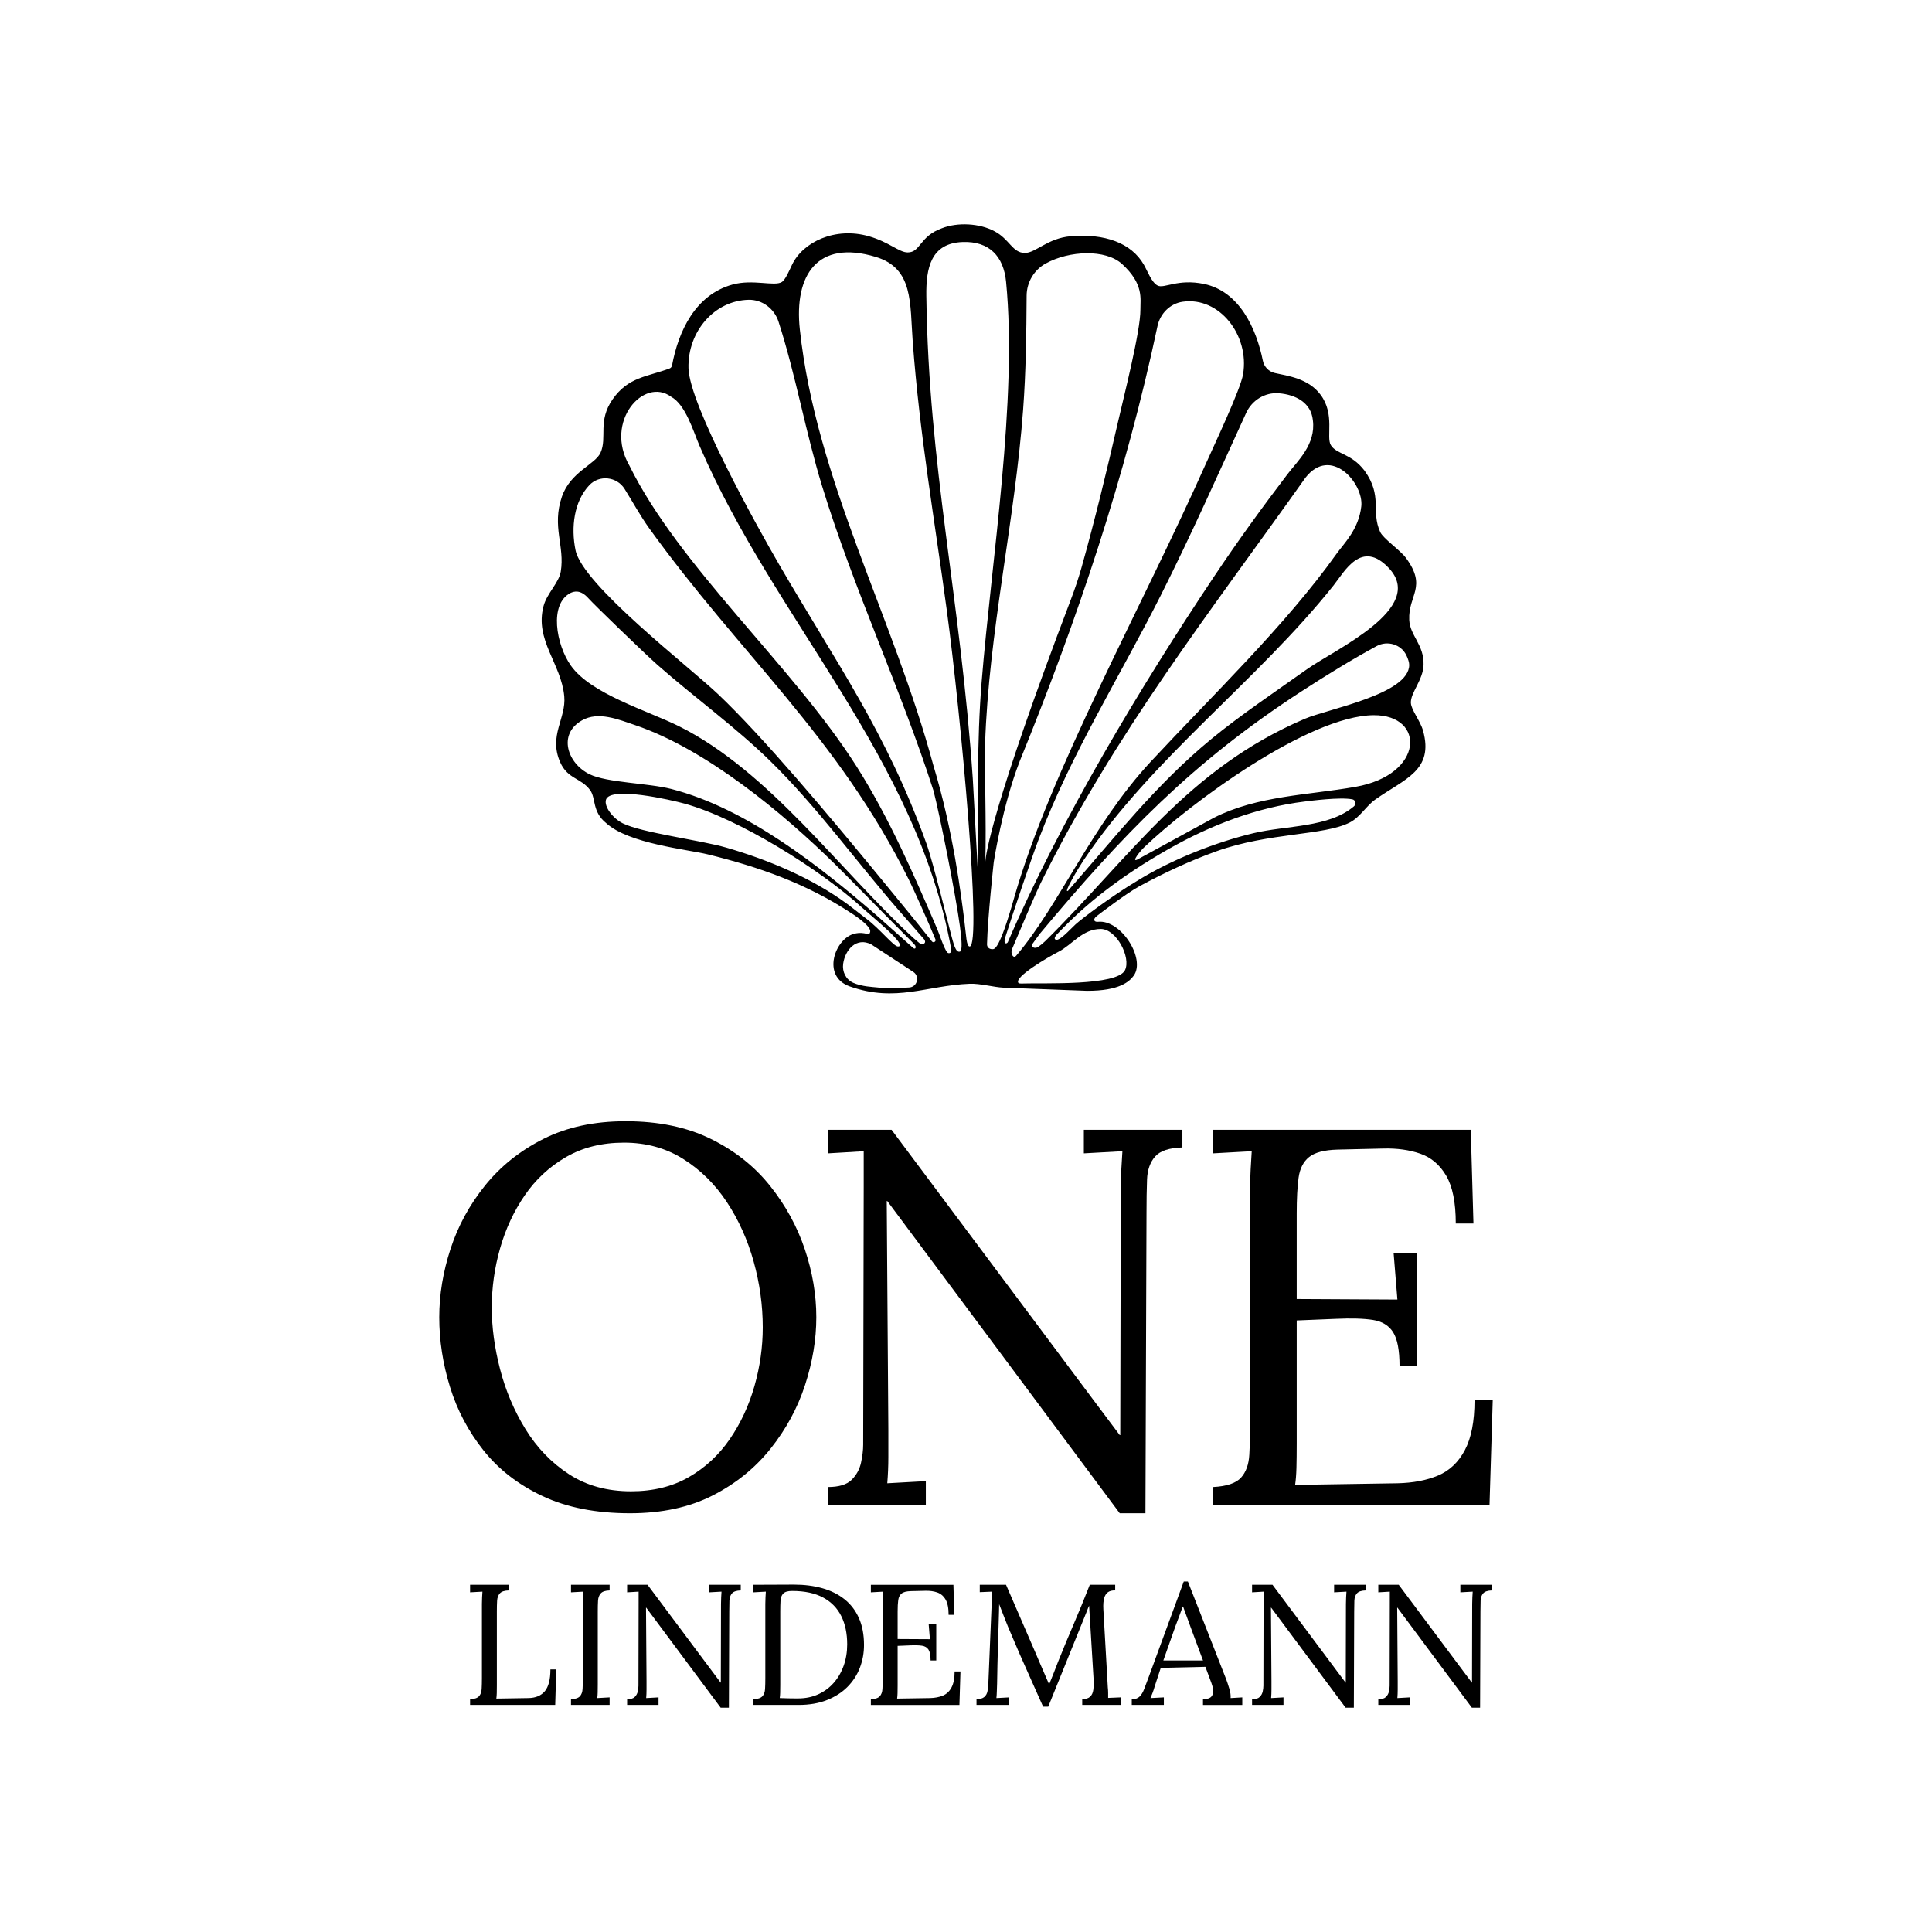
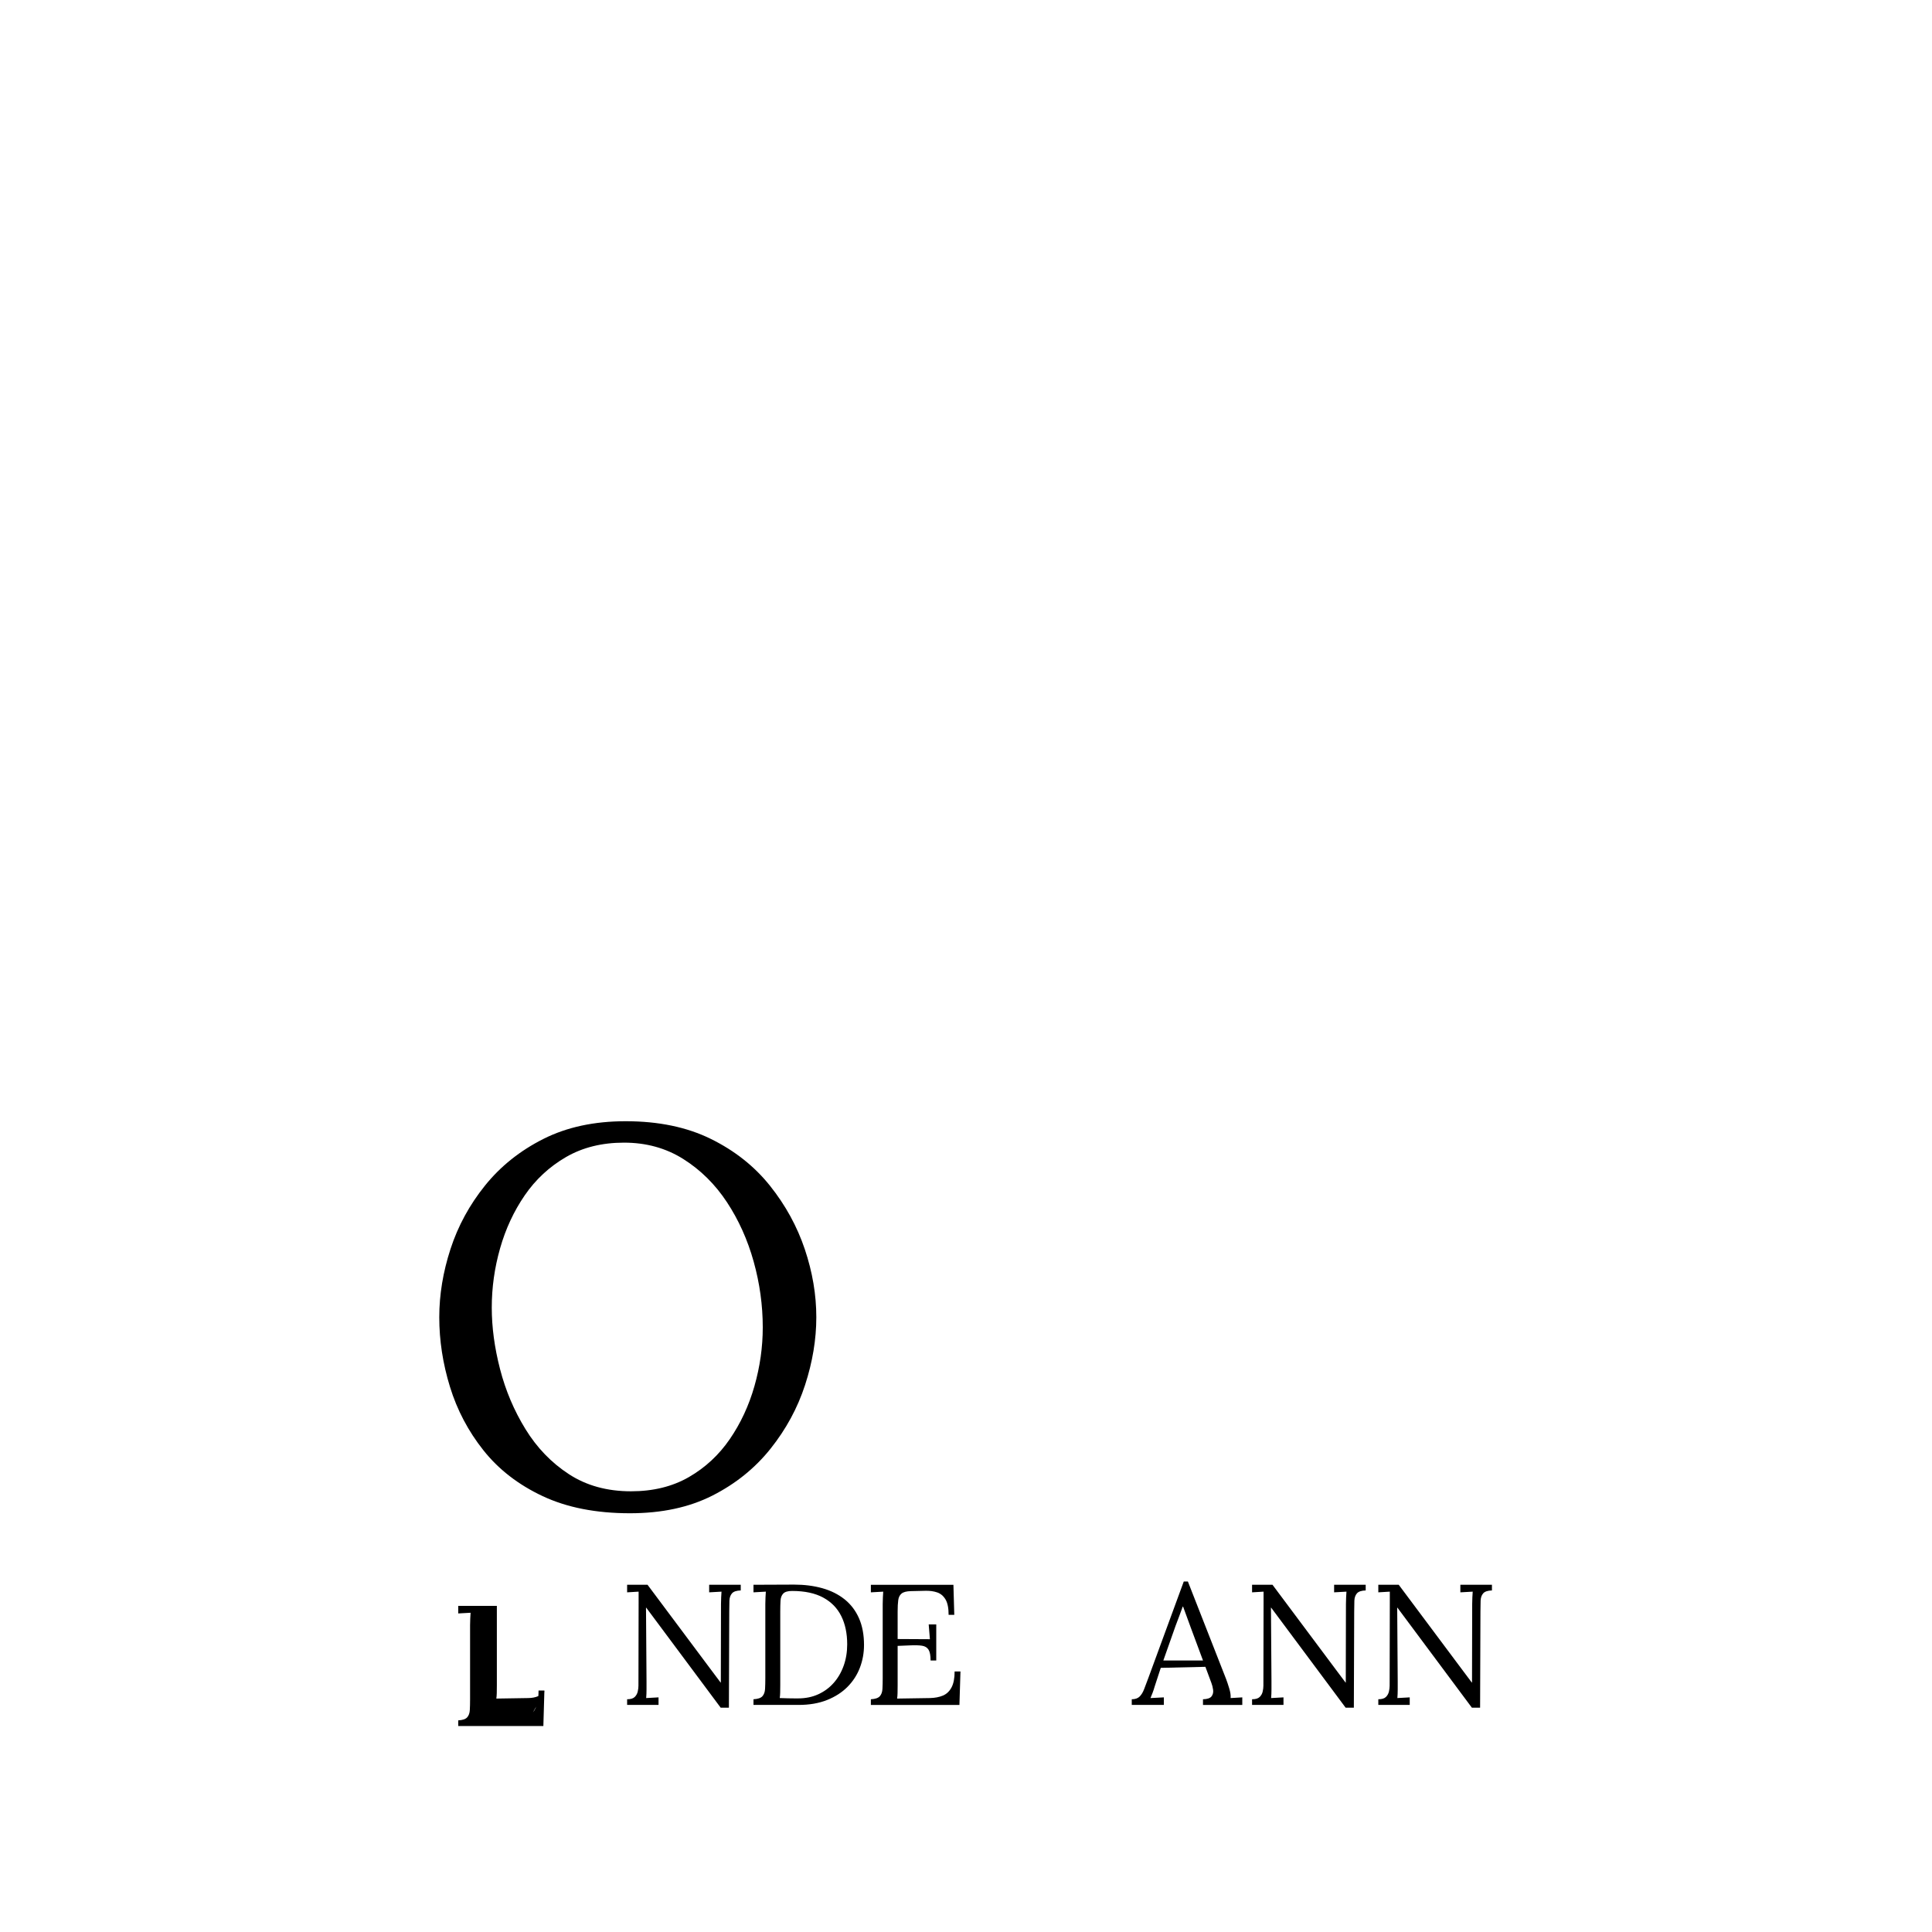
<svg xmlns="http://www.w3.org/2000/svg" id="Ebene_1" width="800" height="800" viewBox="0 0 800 800">
  <path d="M224.694,619.51c10.052,4.729,22.102,7.096,36.149,7.096,13.157,0,24.541-2.439,34.152-7.318,9.609-4.878,17.631-11.344,24.063-19.404,6.43-8.057,11.199-16.855,14.304-26.39,3.105-9.537,4.657-18.885,4.657-28.054,0-9.314-1.59-18.7-4.769-28.165-3.181-9.461-7.982-18.219-14.414-26.279-6.432-8.057-14.603-14.527-24.505-19.404-9.908-4.88-21.66-7.318-35.263-7.318-13.01,0-24.36,2.439-34.041,7.318-9.685,4.878-17.742,11.31-24.172,19.294-6.432,7.982-11.199,16.743-14.306,26.279-3.105,9.535-4.657,18.961-4.657,28.275,0,9.613,1.476,19.222,4.436,28.831,2.956,9.611,7.575,18.371,13.861,26.279,6.282,7.91,14.449,14.232,24.505,18.961h0ZM207.064,516.942c2.29-8.057,5.688-15.375,10.201-21.955,4.509-6.577,10.201-11.863,17.076-15.856,6.875-3.991,14.894-5.987,24.063-5.987s17.333,2.256,24.505,6.763c7.17,4.512,13.195,10.461,18.075,17.854,4.878,7.395,8.572,15.6,11.087,24.615,2.513,9.021,3.771,18.113,3.771,27.278,0,8.133-1.147,16.227-3.438,24.284-2.292,8.06-5.692,15.379-10.201,21.955-4.512,6.58-10.166,11.829-16.965,15.744-6.803,3.921-14.785,5.878-23.951,5.878-9.908,0-18.484-2.365-25.726-7.098-7.244-4.729-13.233-10.939-17.962-18.628-4.733-7.686-8.243-15.967-10.533-24.837-2.294-8.871-3.438-17.371-3.438-25.503,0-8.279,1.143-16.446,3.438-24.506h-.002Z" />
-   <path d="M371.291,502.527c1.254,1.701,2.549,3.438,3.881,5.211l88.485,118.868h10.644l.443-124.189c0-5.323.074-9.98.223-13.973.145-3.991,1.254-7.168,3.327-9.535,2.068-2.363,5.838-3.622,11.31-3.771v-7.318h-40.806v9.757c2.661-.145,5.323-.295,7.984-.443,2.661-.145,5.323-.295,7.984-.443-.15,2.218-.299,4.695-.445,7.429-.148,2.738-.221,5.583-.221,8.538l-.223,101.57h-.221c-1.923-2.511-3.809-5.024-5.656-7.539-1.851-2.513-3.736-5.024-5.656-7.541l-83.163-111.327h-26.39v9.757c2.511-.145,5.024-.295,7.539-.443,2.513-.145,4.952-.295,7.318-.443v14.858l-.221,106.672c0,2.216-.299,4.695-.888,7.429-.592,2.738-1.885,5.1-3.881,7.096s-5.287,2.994-9.868,2.994v7.318h40.583v-9.757c-2.661.148-5.323.297-7.984.443-2.661.148-5.323.299-7.984.443.295-3.548.445-7.17.445-10.866v-11.089l-.666-94.917h.221c1.332,1.775,2.623,3.514,3.883,5.213l.003-.002Z" />
-   <path d="M502.346,477.578c2.66-.145,5.321-.295,7.982-.443,2.661-.145,5.323-.295,7.984-.443-.148,2.218-.299,4.695-.443,7.429-.15,2.738-.223,5.583-.223,8.538v95.804c0,5.178-.11,9.797-.333,13.861-.221,4.069-1.368,7.246-3.438,9.537-2.072,2.294-5.914,3.586-11.53,3.881v7.318h114.432l1.33-43.245h-7.539c0,8.724-1.332,15.6-3.993,20.624-2.66,5.028-6.358,8.54-11.087,10.535-4.733,1.996-10.351,3.07-16.855,3.215l-42.358.666c.295-1.92.479-4.286.555-7.098.072-2.806.11-6.209.11-10.201v-50.786l16.189-.664c6.356-.295,11.456-.146,15.303.443,3.843.592,6.653,2.294,8.428,5.1,1.773,2.81,2.66,7.467,2.66,13.971h7.318v-46.57h-9.757l1.552,19.071-41.693-.223v-35.481c0-6.061.257-10.979.776-14.749.517-3.769,1.958-6.615,4.324-8.538,2.365-1.92,6.284-2.954,11.755-3.105l19.071-.443c5.618-.145,10.68.555,15.192,2.108,4.507,1.552,8.093,4.583,10.754,9.091,2.661,4.512,3.993,11.127,3.993,19.849h7.318l-1.109-38.81h-106.67v9.757h.002Z" />
-   <path d="M225.597,700.285c-1.539,1.849-3.801,2.796-6.788,2.844l-13.288.213c.093-.616.152-1.374.177-2.275.023-.9.036-1.99.036-3.268v-30.489c0-1.705.034-3.198.107-4.476.07-1.28.449-2.298,1.136-3.057.687-.757,1.908-1.16,3.66-1.208v-2.346h-15.99v3.128c.852-.046,1.705-.095,2.559-.143.852-.046,1.705-.093,2.557-.141-.048.71-.095,1.505-.141,2.38-.048.877-.072,1.788-.072,2.736v30.703c0,1.659-.034,3.139-.107,4.442-.07,1.303-.438,2.323-1.101,3.055-.664.736-1.895,1.151-3.694,1.244v2.346h35.249l.428-14.711h-2.418c0,4.17-.77,7.178-2.309,9.025v-.002Z" />
-   <path d="M236.435,659.35c.852-.046,1.705-.095,2.559-.143.852-.046,1.705-.093,2.557-.141-.048.71-.095,1.505-.141,2.38-.048.877-.072,1.788-.072,2.736v30.703c0,1.659-.034,3.139-.107,4.442-.07,1.303-.438,2.323-1.101,3.055-.664.736-1.895,1.151-3.694,1.244v2.346h15.99v-3.128c-.852.048-1.705.095-2.559.143l-2.557.143c.093-.616.152-1.387.177-2.309.023-.925.036-2.026.036-3.306v-30.204c0-1.705.034-3.198.107-4.476.07-1.28.449-2.298,1.136-3.057.687-.757,1.908-1.16,3.66-1.208v-2.346h-15.99v3.128-.002Z" />
+   <path d="M225.597,700.285c-1.539,1.849-3.801,2.796-6.788,2.844l-13.288.213c.093-.616.152-1.374.177-2.275.023-.9.036-1.99.036-3.268v-30.489v-2.346h-15.99v3.128c.852-.046,1.705-.095,2.559-.143.852-.046,1.705-.093,2.557-.141-.048.71-.095,1.505-.141,2.38-.048.877-.072,1.788-.072,2.736v30.703c0,1.659-.034,3.139-.107,4.442-.07,1.303-.438,2.323-1.101,3.055-.664.736-1.895,1.151-3.694,1.244v2.346h35.249l.428-14.711h-2.418c0,4.17-.77,7.178-2.309,9.025v-.002Z" />
  <path d="M293.646,659.35c.852-.046,1.705-.095,2.559-.143.852-.046,1.705-.093,2.557-.141-.048.71-.095,1.505-.141,2.38-.048.877-.072,1.788-.072,2.736l-.07,32.55h-.07c-.616-.805-1.221-1.609-1.813-2.416-.594-.805-1.197-1.609-1.813-2.416l-26.65-35.677h-8.458v3.128c.807-.046,1.611-.095,2.418-.143.805-.046,1.587-.093,2.344-.141v4.762l-.07,34.184c0,.71-.095,1.505-.283,2.38-.19.879-.605,1.636-1.244,2.275s-1.695.959-3.164.959v2.346h13.007v-3.128c-.852.048-1.706.095-2.559.143s-1.706.095-2.559.143c.095-1.138.143-2.298.143-3.483v-3.554l-.213-30.417h.07c.426.569.841,1.126,1.244,1.67.401.544.818,1.101,1.244,1.67l28.357,38.093h3.411l.143-39.8c0-1.705.023-3.198.07-4.476.046-1.28.401-2.298,1.065-3.057.664-.757,1.872-1.16,3.626-1.208v-2.346h-13.077v3.128h-.002Z" />
  <path d="M349.703,662.228c-2.583-2.06-5.65-3.59-9.204-4.585s-7.461-1.491-11.726-1.491l-16.771.07v3.128c.852-.046,1.705-.095,2.559-.143.852-.046,1.705-.093,2.557-.141-.048.71-.095,1.505-.141,2.38-.048.877-.072,1.788-.072,2.736v30.703c0,1.659-.034,3.139-.107,4.442-.07,1.303-.438,2.323-1.101,3.055-.664.736-1.895,1.151-3.694,1.244v2.346h18.691c4.453,0,8.374-.675,11.762-2.026,3.386-1.351,6.219-3.173,8.492-5.471s3.98-4.94,5.117-7.925,1.705-6.112,1.705-9.381c0-4.265-.698-7.971-2.096-11.123-1.398-3.15-3.388-5.757-5.97-7.817h0ZM349.347,689.733c-.97,2.724-2.344,5.093-4.121,7.105-1.777,2.015-3.909,3.59-6.398,4.727-2.486,1.138-5.271,1.705-8.35,1.705h-1.387c-.734,0-1.634-.01-2.699-.034-1.067-.025-2.239-.059-3.517-.107.093-.616.152-1.374.177-2.275.023-.9.036-1.99.036-3.268v-30.276c0-1.705.034-3.198.107-4.476.07-1.28.449-2.275,1.136-2.985.687-.711,1.908-1.067,3.66-1.067,5.213,0,9.499.913,12.864,2.736,3.363,1.824,5.863,4.383,7.497,7.676,1.636,3.293,2.452,7.191,2.452,11.692,0,3.173-.485,6.124-1.457,8.848h0Z" />
  <path d="M394.008,698.722c-.852,1.611-2.037,2.738-3.554,3.377s-3.316.984-5.401,1.031l-13.573.213c.093-.616.152-1.374.177-2.275.023-.9.036-1.99.036-3.268v-16.275l5.188-.213c2.036-.095,3.672-.048,4.902.141,1.233.19,2.133.736,2.701,1.636s.852,2.393.852,4.476h2.346v-14.924h-3.128l.498,6.112-13.36-.072v-11.371c0-1.942.082-3.517.247-4.726s.628-2.121,1.387-2.736c.757-.616,2.013-.947,3.767-.995l6.112-.143c1.8-.048,3.422.177,4.868.675,1.444.497,2.593,1.469,3.447,2.913.852,1.446,1.278,3.567,1.278,6.362h2.346l-.356-12.438h-34.184v3.128c.852-.046,1.705-.095,2.559-.143.852-.046,1.705-.093,2.557-.141-.048.71-.095,1.505-.141,2.38-.048.877-.072,1.788-.072,2.736v30.703c0,1.659-.034,3.139-.107,4.442-.07,1.303-.438,2.323-1.101,3.055-.664.736-1.895,1.151-3.694,1.244v2.346h36.672l.426-13.859h-2.416c0,2.796-.428,4.999-1.28,6.609h0Z" />
-   <path d="M458.861,703.057v-2.06c0-.757-.049-1.539-.143-2.346l-1.849-32.337c-.095-1.942.025-3.481.356-4.619s.877-1.956,1.636-2.452c.757-.498,1.727-.721,2.913-.675v-2.346h-10.518c-2.18,5.591-4.394,11.005-6.645,16.241-2.251,5.235-4.417,10.459-6.502,15.67-.474,1.28-1.065,2.808-1.777,4.585s-1.328,3.304-1.847,4.583h-.143c-.616-1.467-1.244-2.913-1.883-4.336-.639-1.421-1.256-2.842-1.847-4.263-.594-1.421-1.198-2.842-1.813-4.265l-12.225-28.214h-10.872v3.057c.852-.048,1.705-.084,2.557-.107.854-.025,1.706-.059,2.559-.107-.048.9-.082,1.824-.107,2.772s-.059,1.895-.107,2.842l-1.351,32.407c-.048,1.138-.166,2.203-.354,3.198-.19.995-.63,1.79-1.315,2.382-.689.594-1.767.913-3.234.959v2.346h13.573v-3.128c-.9.048-1.788.095-2.665.143s-1.765.095-2.665.143c.095-.9.154-1.872.179-2.914.023-1.043.059-2.085.107-3.128.046-2.416.093-4.986.141-7.71s.118-5.448.215-8.173c.093-2.724.177-5.283.247-7.676.072-2.391.131-4.442.179-6.148,0-.519.011-1.041.034-1.562.025-.521.036-1.043.036-1.564.614,1.564,1.219,3.126,1.813,4.689.592,1.564,1.208,3.116,1.847,4.655.639,1.541,1.29,3.069,1.954,4.585,2.037,4.832,4.122,9.607,6.255,14.321s4.24,9.44,6.325,14.178h2.131l15.991-39.516c.143-.426.295-.828.462-1.208.166-.379.32-.734.462-1.065.046.759.093,1.516.141,2.273.048.759.095,1.518.143,2.275.048.759.095,1.516.143,2.273l1.421,23.454c.095,1.8.059,3.316-.107,4.547-.167,1.233-.605,2.18-1.315,2.844-.711.664-1.802,1.02-3.27,1.065v2.346h15.921v-3.128c-.854.048-1.718.084-2.595.107-.877.025-1.741.061-2.593.107h.001Z" />
  <path d="M509.573,703.129c.095-1.09-.095-2.418-.569-3.98-.474-1.564-.9-2.844-1.278-3.839l-15.849-40.439h-1.706l-14.639,39.87c-.664,1.754-1.244,3.295-1.743,4.621-.497,1.326-1.126,2.368-1.883,3.126-.757.759-1.847,1.138-3.268,1.138v2.346h13.29v-3.128c-.902.048-1.813.095-2.736.143-.925.048-1.861.095-2.808.143.331-.807.628-1.539.888-2.203.259-.664.555-1.564.888-2.701l2.486-7.604,18.48-.428,2.486,6.681c.331.852.569,1.802.711,2.842.141,1.044-.072,1.944-.641,2.701-.567.759-1.752,1.162-3.552,1.208v2.346h16.275v-3.128c-.807.048-1.611.095-2.418.143-.805.048-1.611.095-2.416.143h.002ZM481.715,687.564l5.045-14.285c.521-1.374,1.031-2.724,1.528-4.05.498-1.326.984-2.654,1.457-3.98h.143c.521,1.469,1.054,2.926,1.6,4.37.544,1.446,1.077,2.903,1.598,4.372l5.047,13.573h-16.418Z" />
  <path d="M552.425,659.35c.852-.046,1.705-.095,2.559-.143.852-.046,1.705-.093,2.557-.141-.048.71-.095,1.505-.141,2.38-.048.877-.072,1.788-.072,2.736l-.07,32.55h-.07c-.616-.805-1.221-1.609-1.813-2.416-.594-.805-1.197-1.609-1.813-2.416l-26.65-35.677h-8.458v3.128c.807-.046,1.611-.095,2.418-.143.805-.046,1.587-.093,2.344-.141v4.762l-.07,34.184c0,.71-.095,1.505-.283,2.38-.19.879-.605,1.636-1.244,2.275s-1.695.959-3.164.959v2.346h13.007v-3.128c-.852.048-1.706.095-2.559.143s-1.706.095-2.559.143c.095-1.138.143-2.298.143-3.483v-3.554l-.213-30.417h.07c.426.569.841,1.126,1.244,1.67.401.544.818,1.101,1.244,1.67l28.357,38.093h3.411l.143-39.8c0-1.705.023-3.198.07-4.476.046-1.28.401-2.298,1.065-3.057.664-.757,1.872-1.16,3.626-1.208v-2.346h-13.077v3.128h-.002Z" />
  <path d="M604.7,659.35c.852-.046,1.705-.095,2.559-.143.852-.046,1.705-.093,2.557-.141-.048.71-.095,1.505-.141,2.38-.048.877-.072,1.788-.072,2.736l-.07,32.55h-.07c-.616-.805-1.221-1.609-1.813-2.416-.594-.805-1.197-1.609-1.813-2.416l-26.65-35.677h-8.458v3.128c.807-.046,1.611-.095,2.418-.143.805-.046,1.587-.093,2.344-.141v4.762l-.07,34.184c0,.71-.095,1.505-.283,2.38-.19.879-.605,1.636-1.244,2.275s-1.695.959-3.164.959v2.346h13.007v-3.128c-.852.048-1.706.095-2.559.143s-1.706.095-2.559.143c.095-1.138.143-2.298.143-3.483v-3.554l-.213-30.417h.07c.426.569.841,1.126,1.244,1.67.401.544.818,1.101,1.244,1.67l28.357,38.093h3.411l.143-39.8c0-1.705.023-3.198.07-4.476.046-1.28.401-2.298,1.065-3.057.664-.757,1.872-1.16,3.626-1.208v-2.346h-13.077v3.128h-.002Z" />
-   <path d="M231.955,315.624c3.115,7.063,8.743,6.462,12.44,11.609,2.385,3.321.755,8.93,6.618,13.609,9.263,8.521,33.582,10.863,41.99,12.921,21.301,5.214,40.987,12.177,59.115,24.117,0,0,8.62,5.292,8.217,7.895-.343,2.224-1.916-.285-6.574.855-7.946,1.946-13.816,17.634-1.842,21.838,19.15,6.723,31.705-.406,49.575-1.114,4.413-.175,9.945,1.429,14.076,1.618l34.518,1.305c13.424.048,17.603-3.834,19.384-6.314,4.979-6.928-5.251-23.297-14.843-22.266-1.534.165-2.393-.982-.284-2.529,0,0,11.833-9.136,17.412-12.16,10.358-5.615,21.169-10.649,31.95-14.517,21.776-7.812,44.501-6.43,55.214-11.914,4.277-2.189,6.75-6.806,10.518-9.478,12.146-8.613,24.431-11.988,19.812-28.572-1.121-4.03-4.92-8.566-5.036-11.496-.166-4.212,5.067-9.444,5.255-15.713.252-8.376-5.629-12.113-5.93-18.594-.48-10.396,7.571-13.542-1.346-25.687-2.351-3.203-9.448-8.045-10.678-10.746-3.965-8.71,1.177-14.763-6.512-25.43-5.512-7.209-11.563-6.659-13.928-10.535-2.03-3.325,1.777-12.695-4.203-20.803-5.061-6.862-13.631-7.859-18.982-9.061-2.527-.568-4.455-2.574-4.97-5.113-2.684-13.248-9.679-28.714-24.359-31.769-10.849-2.258-16.475,2.015-19.184.681-2.502-1.232-4.196-5.977-5.723-8.634-5.204-9.052-16.205-12.997-30.368-11.794-9.478.805-14.498,6.957-18.941,6.915-5.174-.049-6.315-5.731-12.531-8.978-6.125-3.318-15.281-3.82-21.819-1.245-9.367,3.392-8.743,10.019-14.173,10.002-3.518-.011-7.743-4.327-16.055-6.7-13.959-3.984-27.292,2.373-31.801,11.796-1.132,2.367-2.738,6.236-4.257,7.169-3.078,1.891-11.979-1.287-20.391,1.033-15.496,4.274-22.429,19.433-25.051,33.526-.105.562-.497,1.034-1.034,1.233-9.357,3.481-17.1,3.504-23.543,12.734-6.302,9.029-2.195,15.794-5.018,22.119-2.204,4.938-12.479,7.897-16.02,18.259-4.233,12.386,1.286,20.416-.458,30.975-.774,4.685-5.721,8.976-7.129,14.283-3.753,14.159,7.317,23.771,8.574,37.379.848,9.171-6.558,16.246-1.688,27.287l.003.004ZM244.118,320.6c-9.082-4.418-13.312-16.531-3.145-22.308,6.811-3.87,15.075-.379,22.046,1.979,29.255,9.895,61.071,36.223,82.926,57.758,5.57,5.489,21.011,21.311,27.117,27.38,2.055,2.11,5.262,5.236,5.738,5.856.717.933.283,2.105-.725,1.221-2.726-2.389-12.403-11.035-14.78-13.18-23.898-20.699-54.153-44.587-85.295-52.597-9.592-2.467-26.621-2.577-33.882-6.109h0ZM358.64,380.348c-1.889-1.413-5.796-4.555-7.696-5.952-14.694-10.796-32.762-18.346-50.11-23.389-10.879-3.163-35.059-6.148-42.979-10.092-4.084-2.034-7.79-6.906-6.939-9.756,1.72-5.75,27.143.12,32.471,1.588,22.549,6.209,56.395,27.361,73.823,43.293,3.727,3.407,19.214,15.879,14.617,15.879-1.82,0-7.412-7.252-13.187-11.573v.002ZM376.421,408.896c-4.633.224-9.271.468-13.455-.047-1.334-.164-6.036-.282-9.693-1.912-3.007-1.341-4.59-4.581-4.138-7.843.808-5.813,5.472-11.168,11.626-8.048l17.415,11.399c2.85,1.865,1.646,6.286-1.757,6.451h.002ZM455.802,384.669c6.48,0,12.586,11.76,10.048,17.024-3.204,6.645-34.005,5.256-41.626,5.54-.442.017-2.231.132-2.5-.203-2.036-2.333,11.943-10.533,16.671-12.977,5.585-2.888,9.854-9.384,17.407-9.384ZM560.66,333.865c-10.388,8.898-27.978,7.877-41.595,11.132-15.058,3.6-33.46,10.6-48.347,19.84-10.468,6.265-22.613,15.437-25.367,17.927-2.215,2.003-7.323,7.879-8.545,6.061-.286-.427.286-1.493,1.279-2.381,11.499-12.117,25.49-23.315,45.708-34.822,17.726-10.088,36.944-17.339,56.451-19.722,2.422-.296,14.692-1.909,19.75-.909,1.336.264,1.7,1.988.665,2.874h.001ZM561.296,325.812c-19.81,3.484-40.579,3.644-58.618,12.794l-31.871,17.39c-2.344,1.021,1.285-3.53,2.827-5.014,19.254-18.525,68.338-54.626,95.169-54.836,21.511-.168,20.991,24.653-7.508,29.666h.001ZM582.374,271.389c.711,1.492,1.151,2.922,1.153,3.925.02,12.125-33.565,18.195-43.254,22.334-48.614,20.769-72.32,57.332-107.493,92.074-.836.826-1.782,1.575-2.77,2.292-1.521,1.103-3.484.119-2.34-1.372.966-1.26,2.463-3.471,2.841-3.923,34.329-41.046,63.065-71.005,108.397-100.434,10.032-6.513,20.609-13.048,31.104-18.749,4.476-2.432,10.17-.745,12.363,3.853h0ZM575.12,235.254c15.591,16.616-22.292,33.589-33.947,41.871-12.829,9.116-27.611,19.025-39.634,28.922-22.804,18.771-40.031,40.849-59.29,62.811-2.15,1.4,4.118-9.182,6.511-12.755,28.273-42.211,71.896-74.113,103.419-113.676,4.554-5.716,11.567-19.295,22.941-7.172h0ZM563.688,209.639c-1.067,9.604-7.155,15.322-10.291,19.723-21.072,29.575-51.553,58.751-76.849,85.971-24.518,26.382-37.932,59.523-55.775,80.418-1.206,1.413-2.444-1.002-1.721-2.713,2.117-5.015,9.706-22.997,11.959-27.548,30.658-61.909,69.783-111.614,109.54-167.668,10.527-13.495,24.189,2.352,23.137,11.816h0ZM529.543,162.846c6.877.548,13.366,3.825,14.095,11.19,1.28,10.043-6.367,16.87-10.509,22.304-10.484,13.758-20.514,27.58-30.383,42.358-30.507,45.682-63.627,100.825-85.42,151.411-.314.729-2.085,1.22-1.036-2.087,3.075-9.694,10.714-32.381,13.832-40.559,13.684-35.882,33.434-67.012,50.502-100.893,12.477-24.768,23.831-50.31,35.379-75.571,2.399-5.248,7.787-8.612,13.539-8.154h0ZM479.298,135.021c1.098-5.178,5.192-9.325,10.431-10.081,15.196-2.195,27.726,13.879,25,30.06-1.05,6.237-11.755,28.837-15.087,36.318-26.727,60-64.878,128.207-79.831,180.884-6.079,21.416-8.026,20.806-8.915,20.838-1.492.003-2.219-1.018-2.194-2.041.263-10.904,2.794-34.07,2.794-34.07,0,0,3.572-23.214,10.699-41.603.015-.034.024-.07.038-.105,23.828-58.559,43.93-118.206,57.065-180.199h0ZM423.653,169.602c1.157-15.626,1.356-31.459,1.449-47.172.032-5.552,3.058-10.653,7.922-13.33,9.715-5.348,24.788-6.02,31.631.254,9.024,8.274,7.519,14.329,7.561,18.838.083,8.85-6.897,36.123-9.257,46.437-4.525,19.776-9.595,40.741-15.136,60.408-1.257,4.457-2.746,8.858-4.393,13.187-32.869,86.385-35.282,105.937-35.448,108.793.508-16.355-.396-39.347-.084-48.919,1.515-46.432,12.326-92.17,15.756-138.496h-.001ZM398.659,100.218c10.987-.376,16.913,5.914,17.938,16.481,4.76,49.047-6.024,115.049-10.128,165.691-2.003,24.725-1.523,50.097-1.453,80.645l-2.2-40.519c-5.134-75.538-18.294-128.62-19.241-200.015-.151-11.445,1.809-21.828,15.084-22.283h0ZM362.64,106.385c15.674,4.731,14.102,19.089,15.307,35.166,2.892,38.59,8.969,73.142,14.094,111.108,5.921,43.863,14.582,138.873,9.501,139.263-1.423,0-1.411-4.428-2.328-11.474-1.216-9.336-4.436-36.169-12.704-63.437-16.601-61.611-48.568-117.997-55.317-180.607-2.408-22.336,7.121-37.361,31.446-30.019h.001ZM309.963,124.133c5.648-.132,10.669,3.668,12.402,9.046,7.151,22.179,11.226,45.875,18.09,68.233,13.127,42.756,32.342,83.291,46.058,125.904,2.708,10.388,9.263,43.379,10.996,56.386.716,5.379,1.055,9.99.002,10.326-1.865.594-2.689-3.446-3.73-7.191-.507-1.878-7.496-30.082-10.079-37.285-16.59-46.266-37.265-74.772-61.162-115.941-8.946-15.412-37.098-65.936-37.458-81.193-.359-15.202,10.779-27.955,24.881-28.284h0ZM277.877,164.277c6.051,3.3,9.207,14.339,11.738,20.216,31.236,72.531,89.962,128.979,104.267,208.569.399,1.642-1.124,1.99-1.686,1.27-1.386-1.779-3.265-7.66-4.005-9.386-9.5-22.166-19.988-46.319-33.584-67.716-26.323-41.428-73.328-82.527-94.024-124.499-10.489-18.195,6.009-36.751,17.294-28.453h0ZM244.021,200.904c4.148-4.388,11.418-3.573,14.611,1.552,3.424,5.495,6.595,11.294,10.2,16.304,37.408,51.988,77.936,86.147,107.44,145.361,1.972,3.958,7.851,17.006,11.073,24.847.375.913-.846,1.622-1.457.848-5.861-7.418-13.153-16.279-20.377-25.084-22.367-27.259-49.76-59.861-68.205-77.324-12.347-11.689-56.033-45.242-58.987-59.56-1.977-9.577-.61-20.269,5.703-26.946v.002ZM236.385,245.458c1.241-.516,3.907-1.517,7.31,2.328,2.228,2.517,23.239,22.856,28.558,27.542,15.006,13.222,32.374,25.776,46.653,39.756,19.797,19.383,35.945,42.113,54.127,62.852l9.643,11.037c1.278,1.702-.942,2.594-1.86,1.621l-2.671-2.247c-30.136-27.714-59.7-69.079-97.003-87.63-13.128-6.529-36.509-13.353-44.792-25.15-6.05-8.617-9.116-25.584.035-30.11h0Z" />
</svg>